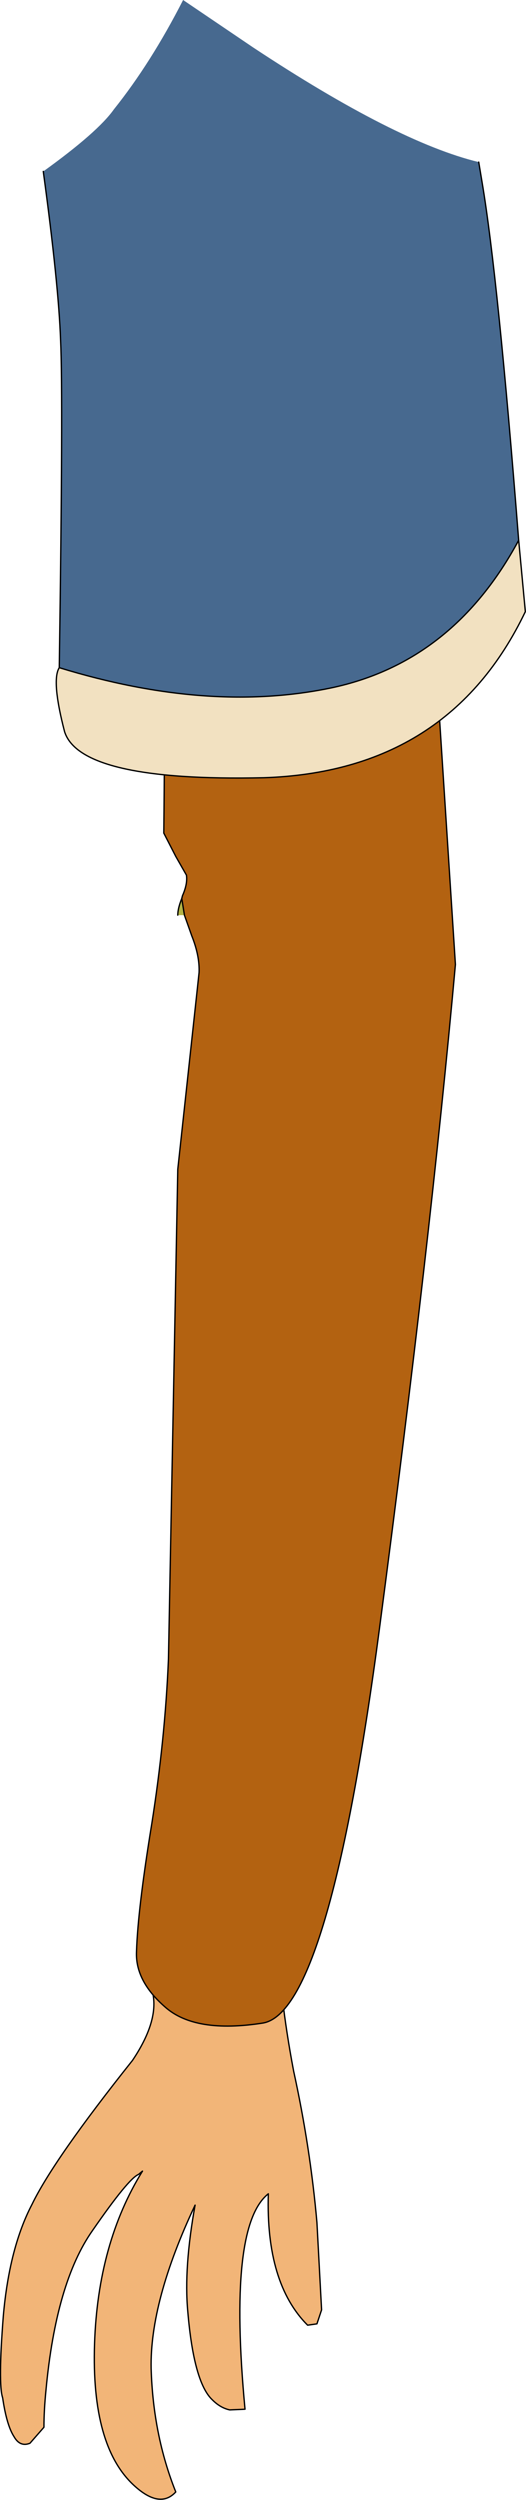
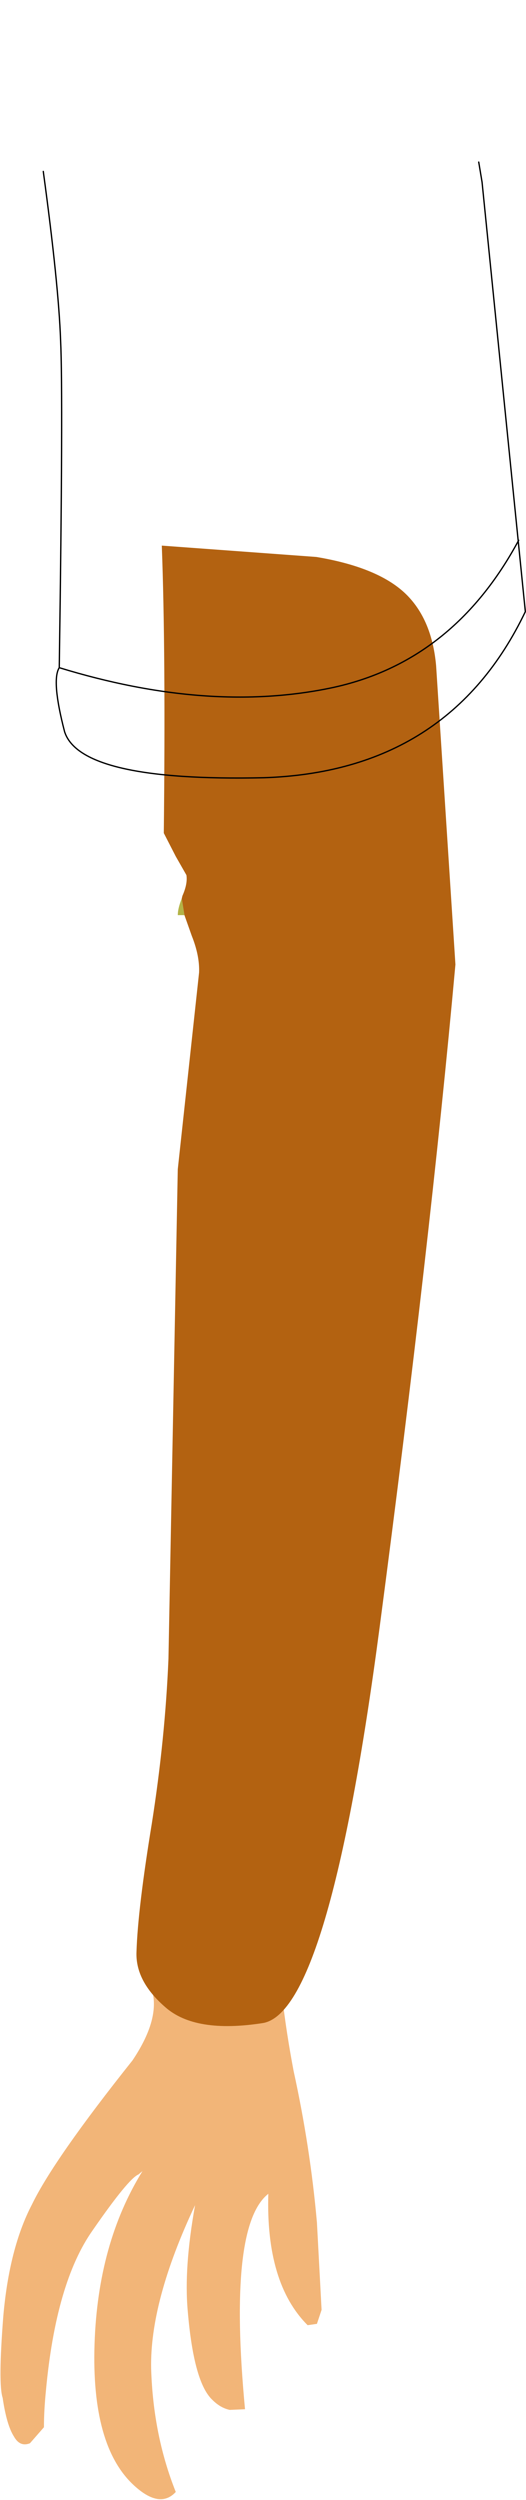
<svg xmlns="http://www.w3.org/2000/svg" height="187.4px" width="39.5px">
  <g transform="matrix(1.0, 0.0, 0.0, 1.0, -26.5, 53.75)">
    <path d="M41.6 93.45 L47.35 91.05 Q47.45 95.7 48.55 101.5 49.8 107.2 50.3 112.85 L50.65 119.4 50.3 120.45 49.6 120.55 Q46.45 117.4 46.65 110.7 43.6 113.1 44.9 126.85 L43.75 126.9 Q43.05 126.75 42.45 126.15 41.05 124.85 40.6 119.5 40.3 116.25 41.15 111.55 37.75 118.75 37.85 123.8 38.0 128.8 39.7 133.05 38.5 134.35 36.55 132.55 33.35 129.6 33.6 121.95 33.85 114.4 37.2 109.0 L36.9 109.25 Q36.15 109.55 33.45 113.45 30.7 117.35 29.95 125.45 29.8 126.95 29.8 128.2 L28.75 129.4 Q28.0 129.7 27.55 128.9 27.0 128.05 26.7 126.0 26.35 124.95 26.75 119.85 27.2 114.75 28.9 111.5 30.55 108.1 36.45 100.7 38.7 97.35 37.8 95.1 L41.6 93.45" fill="#f2b578" fill-rule="evenodd" stroke="none" />
-     <path d="M41.6 93.45 L37.8 95.1 Q38.7 97.35 36.45 100.7 30.55 108.1 28.9 111.5 27.2 114.75 26.75 119.85 26.35 124.95 26.7 126.0 27.0 128.05 27.55 128.9 28.0 129.7 28.75 129.4 L29.8 128.2 Q29.8 126.95 29.95 125.45 30.7 117.35 33.45 113.45 36.15 109.55 36.9 109.25 L37.2 109.0 Q33.85 114.4 33.6 121.95 33.35 129.6 36.55 132.55 38.5 134.35 39.7 133.05 38.0 128.8 37.85 123.8 37.75 118.75 41.15 111.55 40.3 116.25 40.6 119.5 41.05 124.85 42.45 126.15 43.05 126.75 43.75 126.9 L44.9 126.85 Q43.6 113.1 46.65 110.7 46.45 117.4 49.6 120.55 L50.3 120.45 50.65 119.4 50.3 112.85 Q49.8 107.2 48.55 101.5 47.45 95.7 47.35 91.05 L41.6 93.45 Z" fill="none" stroke="#000000" stroke-linecap="round" stroke-linejoin="round" stroke-width="0.1" />
    <path d="M40.15 13.6 L40.35 14.85 39.85 14.85 Q39.85 14.35 40.15 13.6" fill="#b3b347" fill-rule="evenodd" stroke="none" />
    <path d="M40.15 13.6 L40.2 13.4 Q40.6 12.5 40.5 11.85 L39.7 10.45 38.8 8.7 Q38.95 -4.9 38.65 -12.85 L50.25 -12.0 Q55.05 -11.2 57.1 -9.1 58.95 -7.2 59.25 -3.85 L60.6 17.0 60.7 18.55 Q58.8 39.5 55.0 68.3 51.2 97.05 46.25 97.9 41.15 98.7 38.9 96.7 36.65 94.75 36.75 92.55 36.85 89.35 37.9 82.95 38.9 76.6 39.15 70.6 L39.85 33.9 41.45 19.15 Q41.5 17.9 40.9 16.4 L40.35 14.85 40.15 13.6 M60.7 18.55 L60.65 18.55 60.7 18.55" fill="#b36211" fill-rule="evenodd" stroke="none" />
-     <path d="M60.7 18.55 L60.6 17.0 59.25 -3.85 Q58.95 -7.2 57.1 -9.1 55.05 -11.2 50.25 -12.0 L38.65 -12.85 Q38.95 -4.9 38.8 8.7 L39.7 10.45 40.5 11.85 Q40.6 12.5 40.2 13.4 L40.15 13.6 40.35 14.85 40.9 16.4 Q41.5 17.9 41.45 19.15 L39.85 33.9 39.15 70.6 Q38.9 76.6 37.9 82.95 36.85 89.35 36.75 92.55 36.65 94.75 38.9 96.7 41.15 98.7 46.25 97.9 51.2 97.05 55.0 68.3 58.8 39.5 60.7 18.55 M40.15 13.6 Q39.85 14.35 39.85 14.85" fill="none" stroke="#000000" stroke-linecap="round" stroke-linejoin="round" stroke-width="0.1" />
-     <path d="M65.45 -13.25 L65.95 -7.9 Q60.2 4.1 46.3 4.55 32.55 4.85 31.35 1.1 30.35 -2.75 30.95 -3.7 42.2 -0.25 51.45 -2.2 60.55 -4.15 65.45 -13.25" fill="#f2e1c1" fill-rule="evenodd" stroke="none" />
-     <path d="M30.95 -3.7 Q31.25 -24.1 31.05 -28.25 30.9 -32.45 29.75 -40.9 33.85 -43.85 35.05 -45.55 37.85 -49.05 40.25 -53.75 L45.5 -50.2 Q56.25 -43.1 62.45 -41.6 L62.7 -40.1 Q63.9 -33.0 65.45 -13.25 60.55 -4.15 51.45 -2.2 42.2 -0.25 30.95 -3.7" fill="#47698f" fill-rule="evenodd" stroke="none" />
-     <path d="M30.95 -3.7 Q31.25 -24.1 31.05 -28.25 30.9 -32.45 29.75 -40.9 M62.45 -41.6 L62.7 -40.1 Q63.9 -33.0 65.45 -13.25 L65.95 -7.9 Q60.2 4.1 46.3 4.55 32.55 4.85 31.35 1.1 30.35 -2.75 30.95 -3.7 42.2 -0.25 51.45 -2.2 60.55 -4.15 65.45 -13.25" fill="none" stroke="#000000" stroke-linecap="round" stroke-linejoin="round" stroke-width="0.1" />
+     <path d="M30.95 -3.7 Q31.25 -24.1 31.05 -28.25 30.9 -32.45 29.75 -40.9 M62.45 -41.6 L62.7 -40.1 L65.95 -7.9 Q60.2 4.1 46.3 4.55 32.55 4.85 31.35 1.1 30.35 -2.75 30.95 -3.7 42.2 -0.25 51.45 -2.2 60.55 -4.15 65.45 -13.25" fill="none" stroke="#000000" stroke-linecap="round" stroke-linejoin="round" stroke-width="0.1" />
  </g>
</svg>